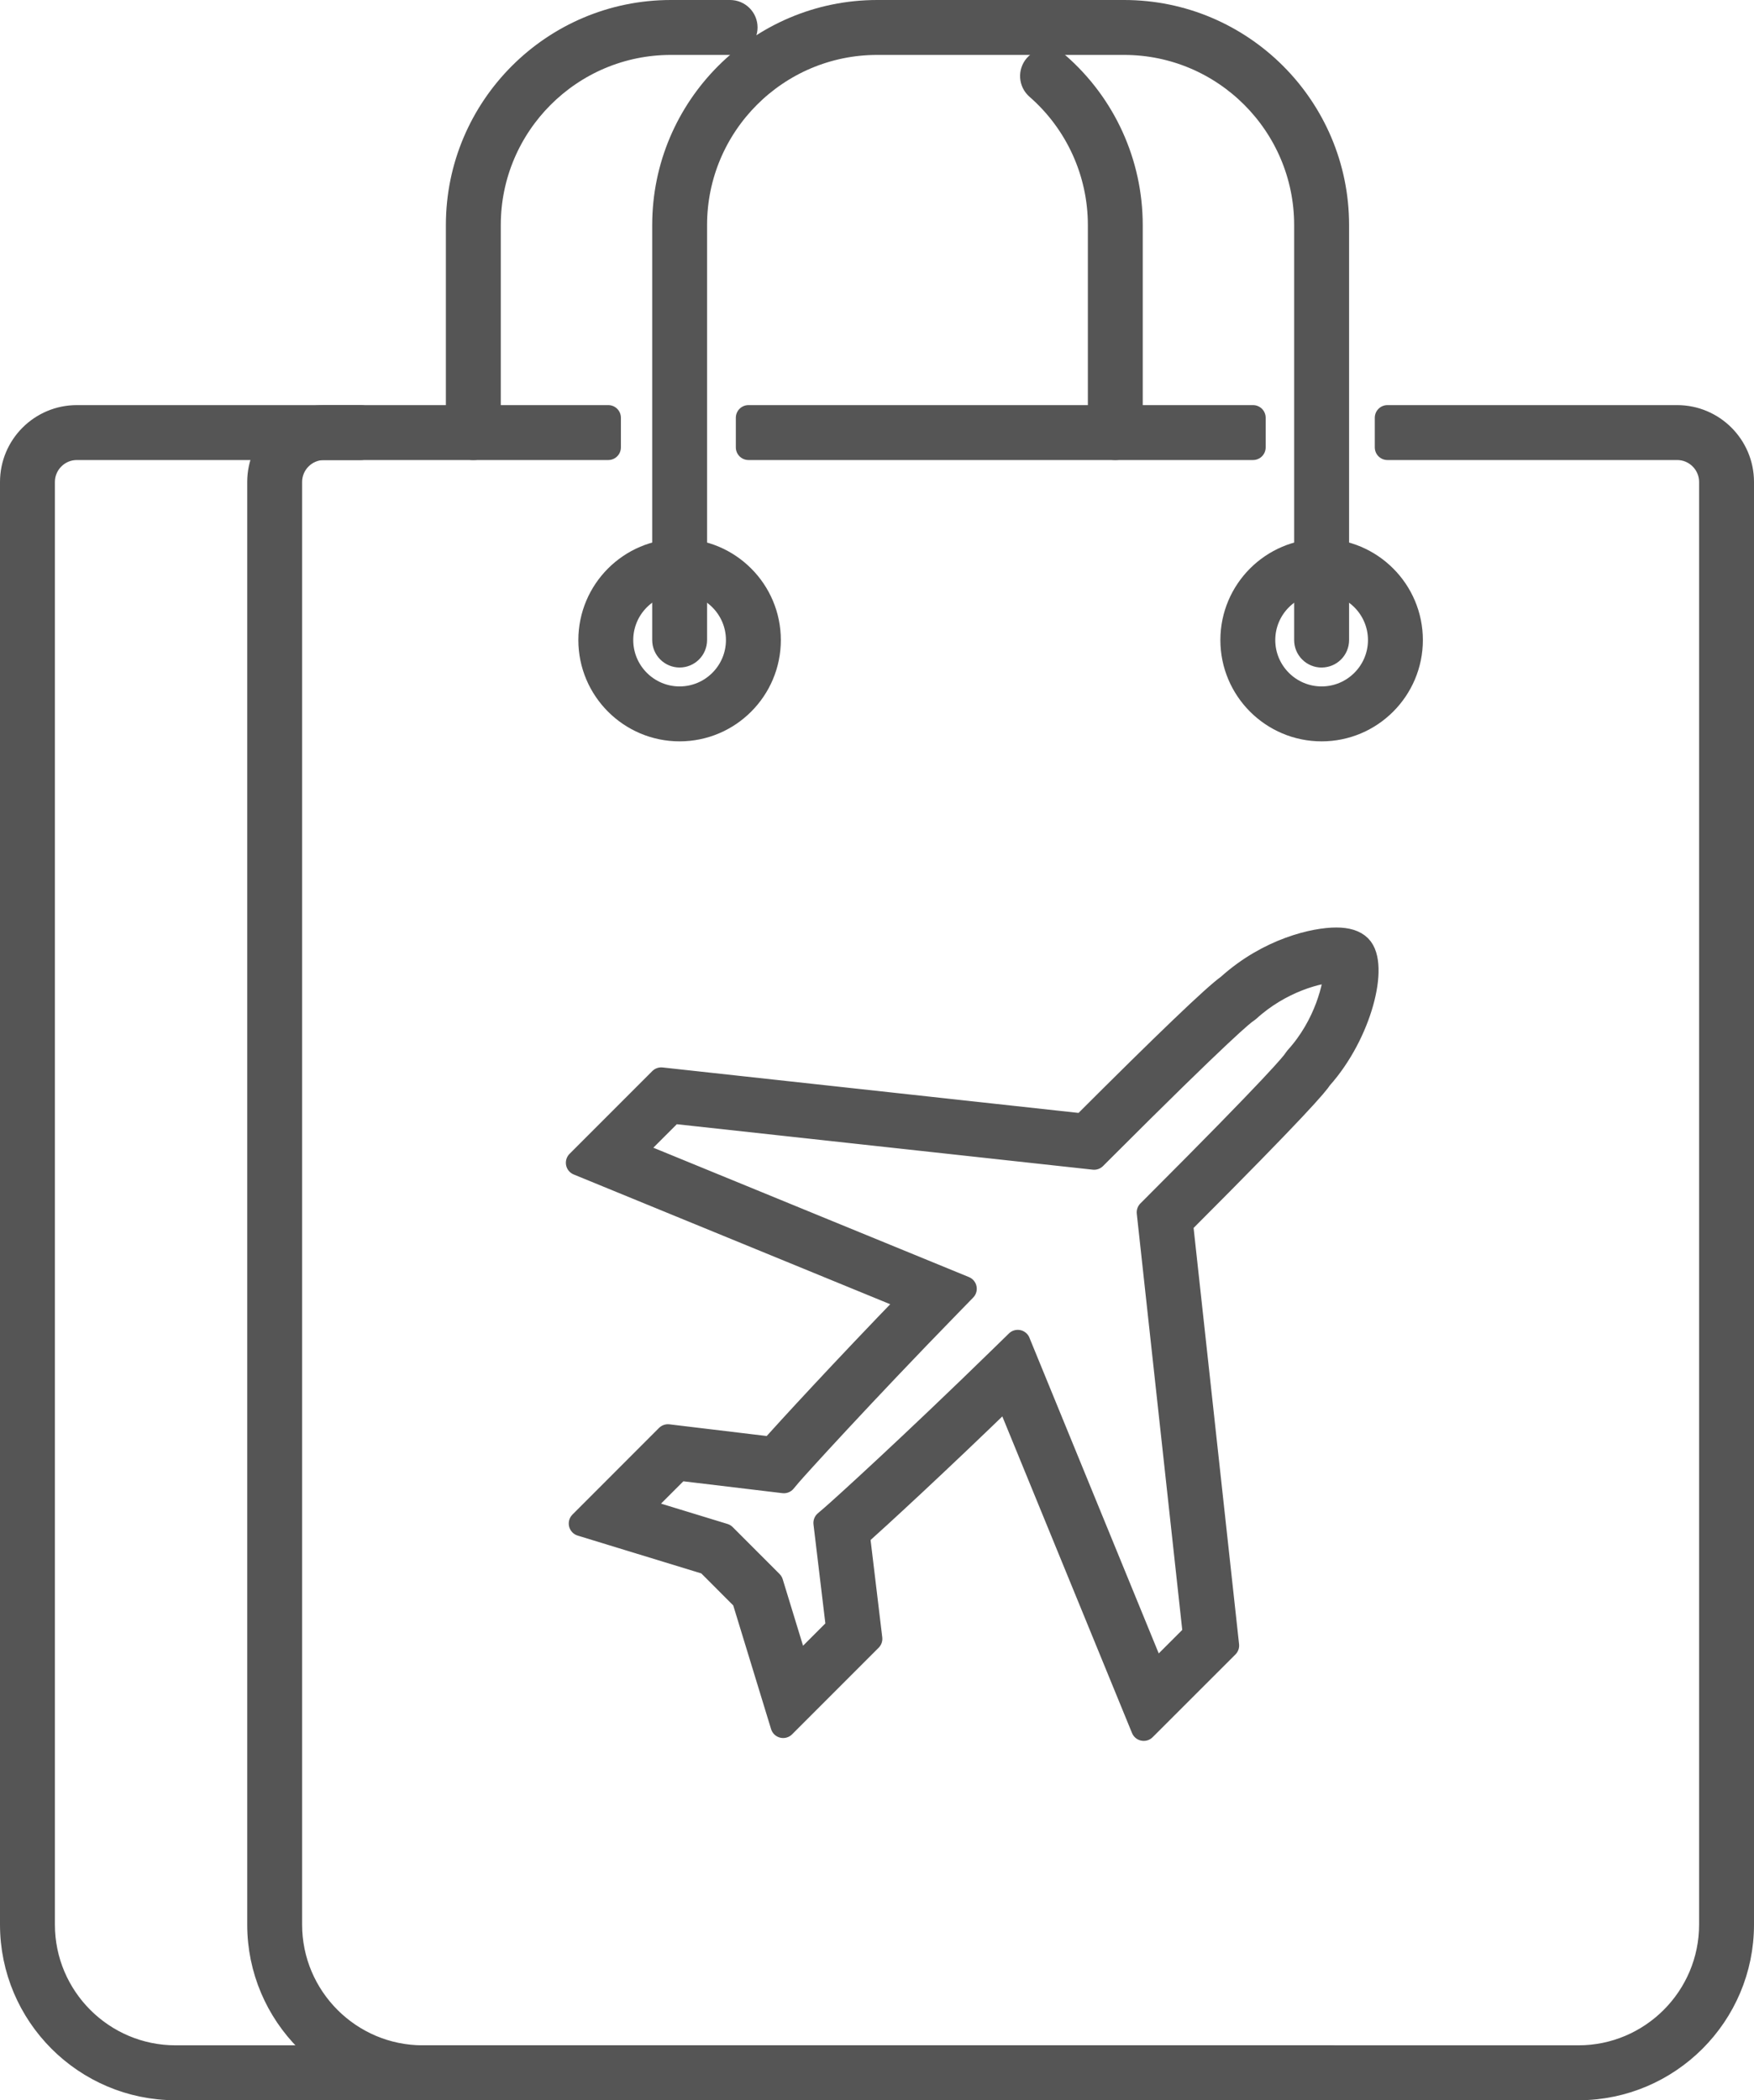
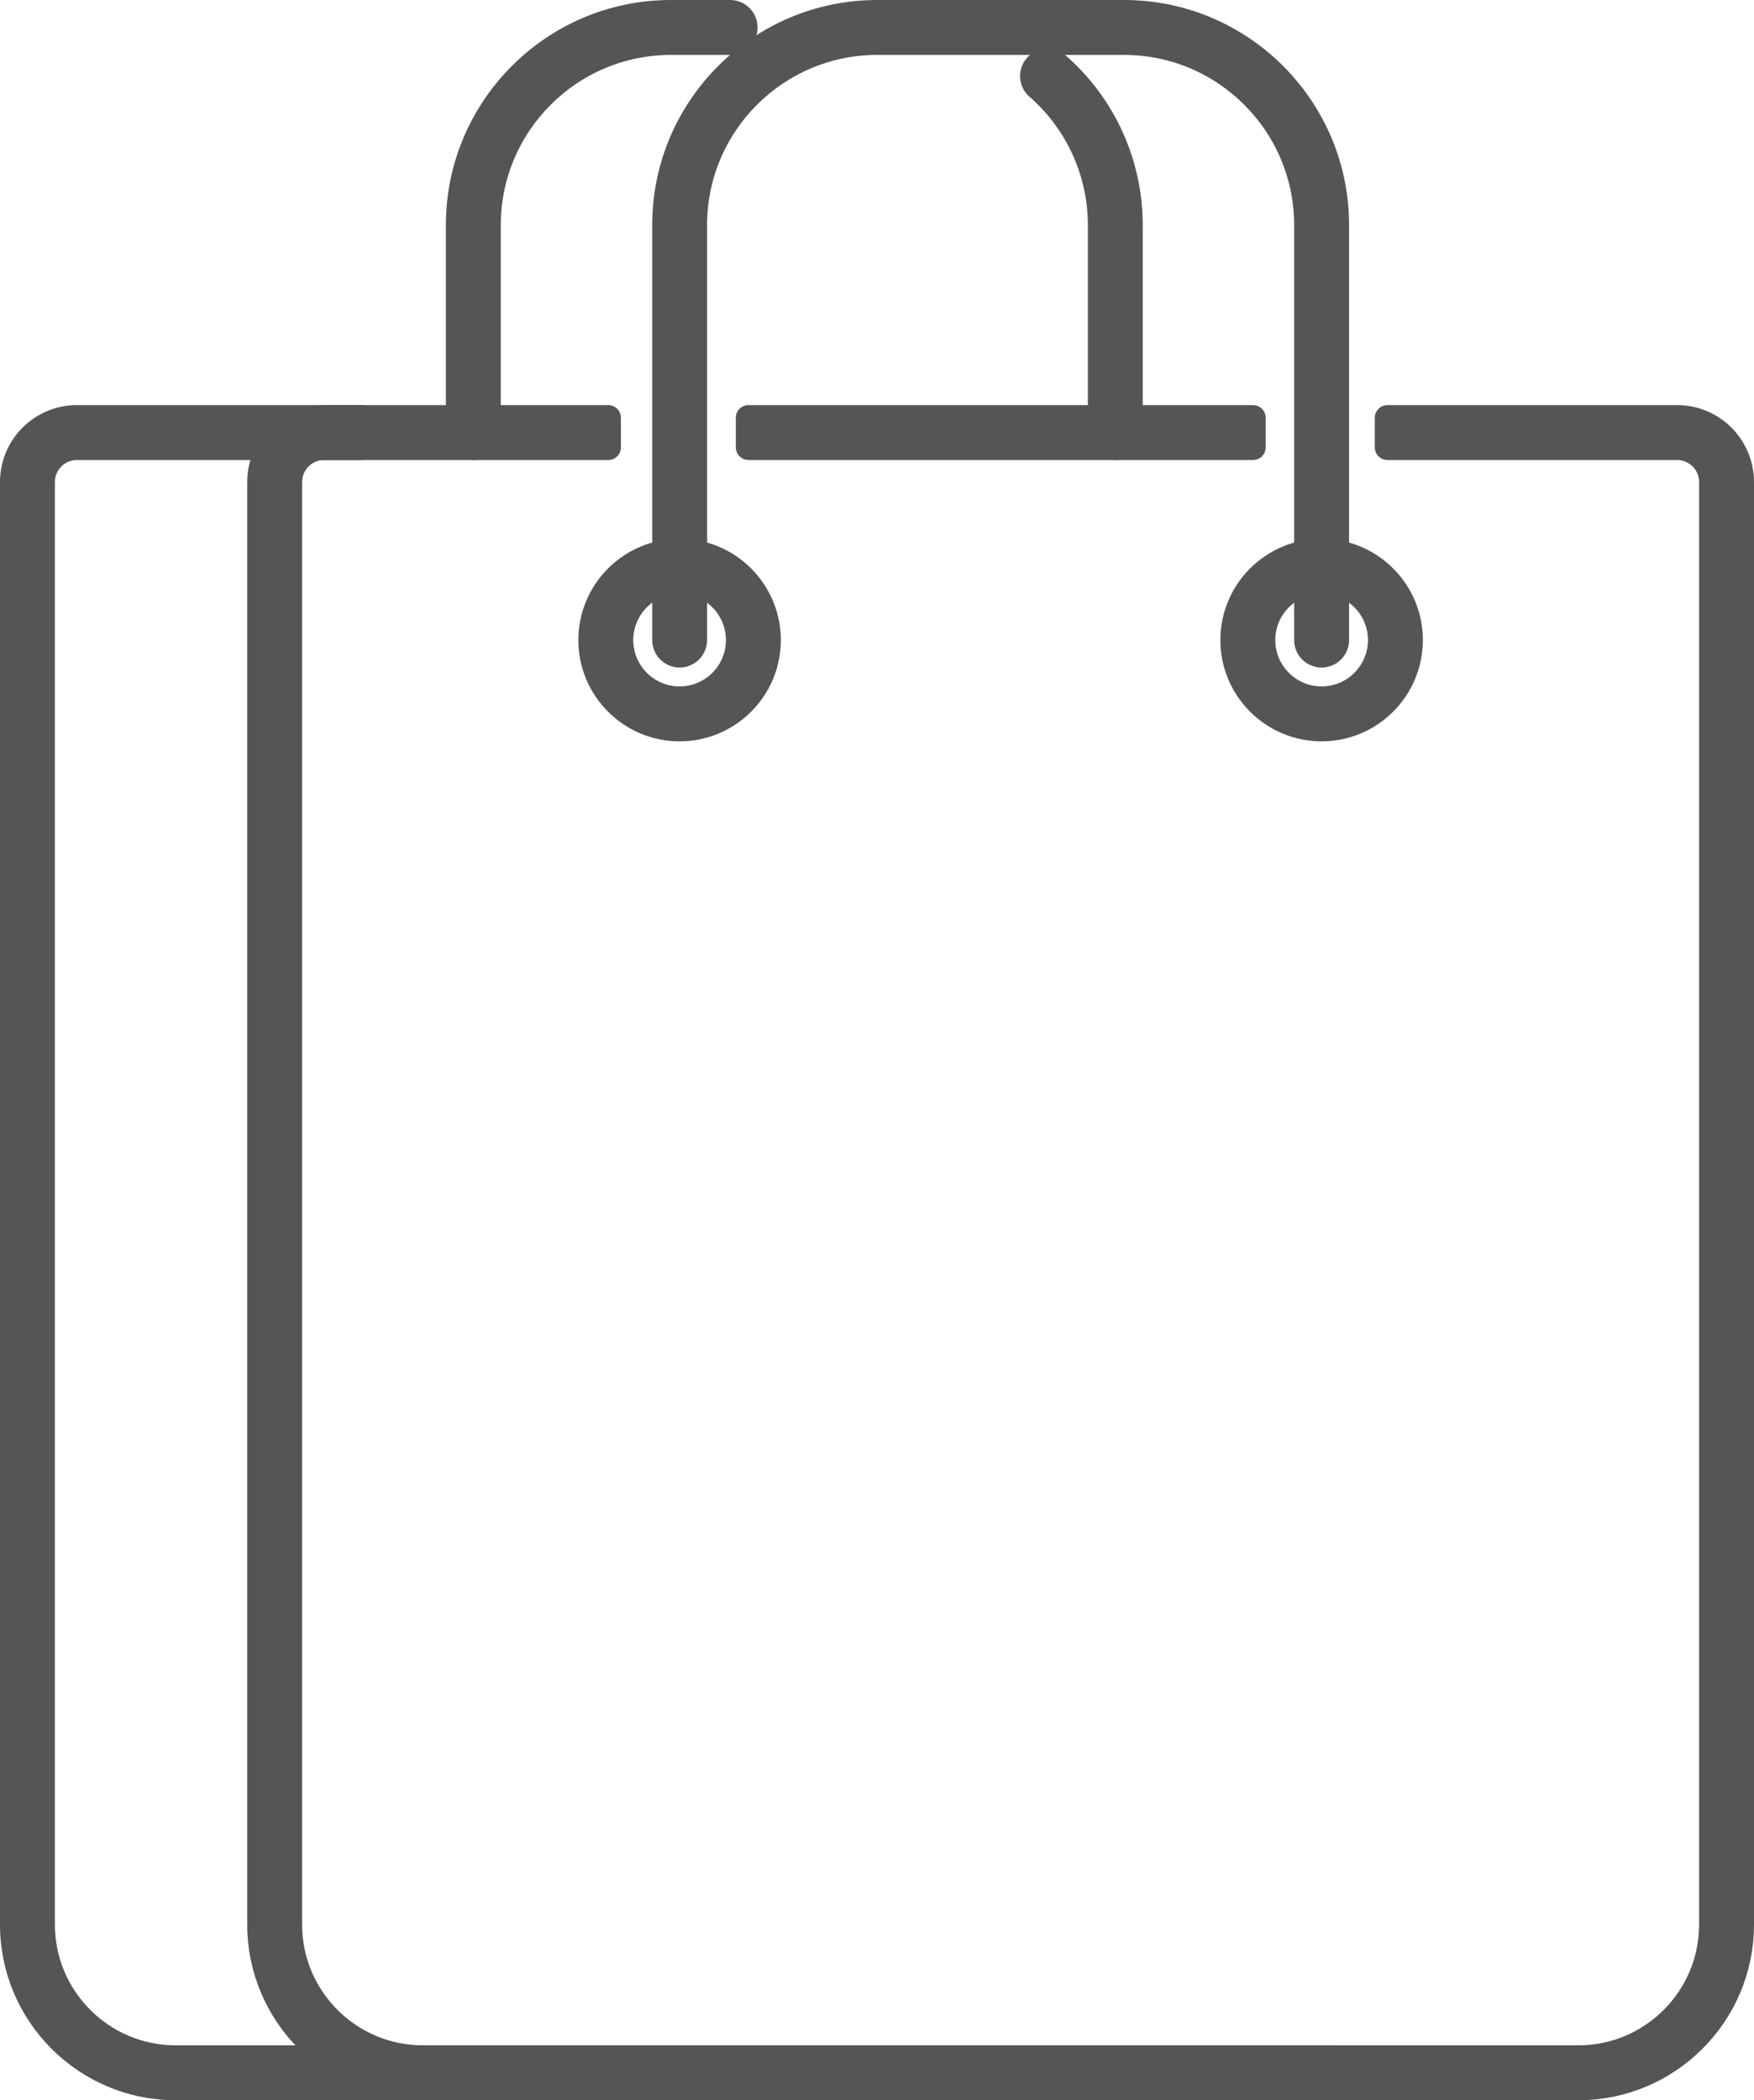
<svg xmlns="http://www.w3.org/2000/svg" id="_レイヤー_2" data-name="レイヤー 2" viewBox="0 0 485.94 581.64">
  <g id="Arrow">
    <g>
      <path d="m366.15,201.81c-13.54,0-24.55-11.01-24.55-24.55s11.01-24.55,24.55-24.55,24.55,11.01,24.55,24.55-11.02,24.55-24.55,24.55Zm0-40.89c-9.01,0-16.34,7.33-16.34,16.34s7.33,16.34,16.34,16.34,16.34-7.33,16.34-16.34-7.33-16.34-16.34-16.34Z" fill="#555" stroke="#555" stroke-linecap="round" stroke-linejoin="round" stroke-width="7" />
      <path d="m188.28,201.81c-13.54,0-24.55-11.01-24.55-24.55s11.01-24.55,24.55-24.55,24.55,11.01,24.55,24.55-11.01,24.55-24.55,24.55Zm0-40.89c-9.01,0-16.34,7.33-16.34,16.34s7.33,16.34,16.34,16.34,16.34-7.33,16.34-16.34-7.33-16.34-16.34-16.34Z" fill="#555" stroke="#555" stroke-linecap="round" stroke-linejoin="round" stroke-width="7" />
      <rect x="207.36" y="115.69" width="139.79" height="8.21" fill="#555" stroke="#555" stroke-linecap="round" stroke-linejoin="round" stroke-width="7" />
      <path d="m437.29,578.14H117.14c-24.9,0-45.15-20.26-45.15-45.15V133.48c0-9.81,7.98-17.79,17.79-17.79h78.74v8.21h-78.74c-5.28,0-9.58,4.3-9.58,9.58v399.51c0,20.37,16.57,36.94,36.94,36.94h320.15c20.37,0,36.94-16.57,36.94-36.94V133.48c0-5.28-4.3-9.58-9.58-9.58h-80.27v-8.21h80.27c9.81,0,17.79,7.98,17.79,17.79v399.51c0,24.89-20.26,45.15-45.15,45.15Z" fill="#555" stroke="#555" stroke-linecap="round" stroke-linejoin="round" stroke-width="7" />
      <path d="m368.81,578.14H48.65c-24.9,0-45.15-20.26-45.15-45.15V133.48c0-9.81,7.98-17.79,17.79-17.79h78.74v8.21H21.29c-5.28,0-9.58,4.3-9.58,9.58v399.51c0,20.37,16.57,36.94,36.94,36.94h320.16v8.21Z" fill="#555" stroke="#555" stroke-linecap="round" stroke-linejoin="round" stroke-width="7" />
      <path d="m366.15,181.37c-2.27,0-4.11-1.84-4.11-4.1V62.33c0-27.91-22.71-50.62-50.62-50.62h-68.41c-27.92,0-50.62,22.71-50.62,50.62v114.93c0,2.27-1.84,4.1-4.1,4.1s-4.1-1.84-4.1-4.1V62.33c0-32.44,26.39-58.83,58.83-58.83h68.41c32.44,0,58.83,26.39,58.83,58.83v114.93c0,2.27-1.84,4.1-4.1,4.1Z" fill="#555" stroke="#555" stroke-linecap="round" stroke-linejoin="round" stroke-width="7" />
      <path d="m309,123.9c-2.27,0-4.11-1.84-4.11-4.1v-57.47c0-14.63-6.33-28.54-17.37-38.17-1.71-1.49-1.89-4.08-.4-5.79,1.49-1.7,4.08-1.89,5.79-.4,12.83,11.18,20.18,27.35,20.18,44.35v57.47c0,2.27-1.84,4.1-4.1,4.1Z" fill="#555" stroke="#555" stroke-linecap="round" stroke-linejoin="round" stroke-width="7" />
      <path d="m131.13,123.9c-2.27,0-4.1-1.84-4.1-4.1v-57.47c0-32.44,26.39-58.83,58.83-58.83h16.41c2.27,0,4.11,1.84,4.11,4.1s-1.84,4.11-4.11,4.11h-16.41c-27.91,0-50.62,22.71-50.62,50.62v57.47c0,2.27-1.84,4.1-4.11,4.1Z" fill="#555" stroke="#555" stroke-linecap="round" stroke-linejoin="round" stroke-width="7" />
-       <path d="m316.86,478.62l-37.89-92.46c-20.03,19.43-36.03,34.09-41.47,38.95l3.45,28.74-23.98,23.98-10.74-35.09-10.08-10.09-35.08-10.73,23.98-23.99,28.74,3.45c4.75-5.3,19.71-21.62,38.94-41.47l-92.46-37.89,22.92-22.92,116.9,12.77c23.01-23,36.56-35.97,40.34-38.62,11.27-10.17,23.99-12.89,29.76-12.89,2.96,0,5.04.65,6.37,1.98,4.76,4.77.17,23.69-10.84,36.03-1.13,1.75-6.11,7.8-38.7,40.41l12.78,116.93-22.93,22.91Zm-34.9-106.83l37.82,92.3,11.42-11.41-12.78-116.93,1.39-1.39c34.73-34.71,38.59-39.8,39.01-40.47l.54-.74c8.35-9.18,10.83-20.44,10.91-24.58-4.88,0-15.68,2.87-24.53,10.95l-.63.47c-.67.42-5.81,4.27-40.6,39.07l-1.39,1.39-116.9-12.77-11.41,11.41,92.3,37.82-4.25,4.36c-23.98,24.58-42.9,45.43-44.26,47.07l-1.43,1.7-29.12-3.49-11.51,11.51,23.98,7.33,12.98,12.99,7.34,23.98,11.5-11.5-3.49-29.1,1.67-1.43c2.74-2.33,22.24-20.04,47.09-44.29l4.36-4.25Z" fill="#555" stroke="#555" stroke-linecap="round" stroke-linejoin="round" stroke-width="7" />
    </g>
  </g>
</svg>